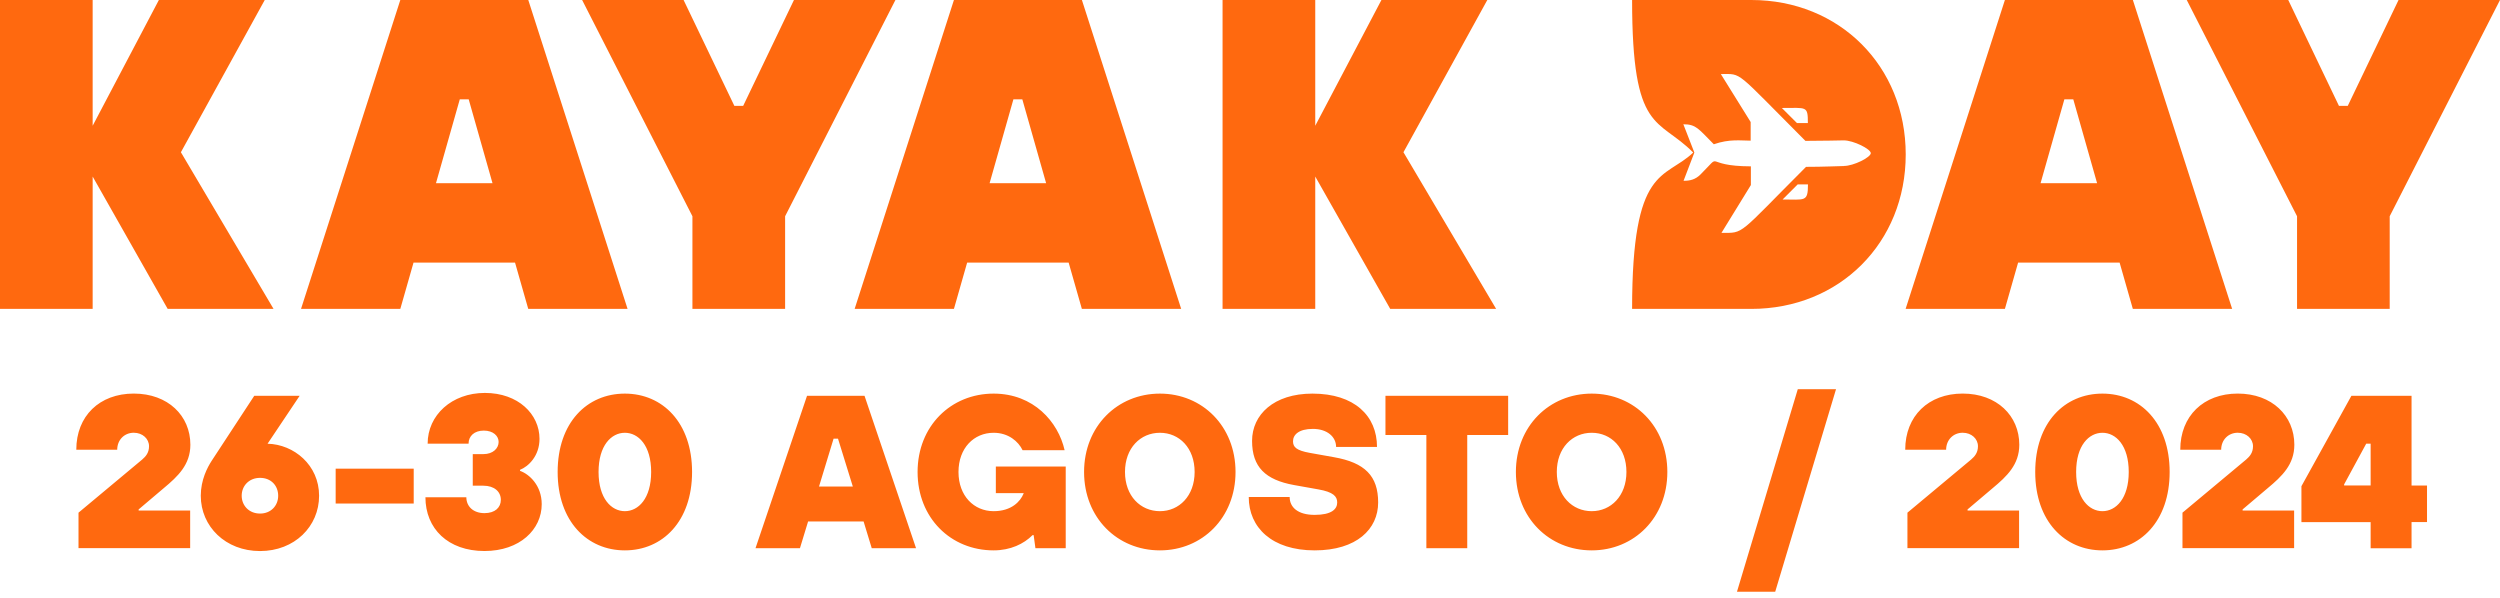
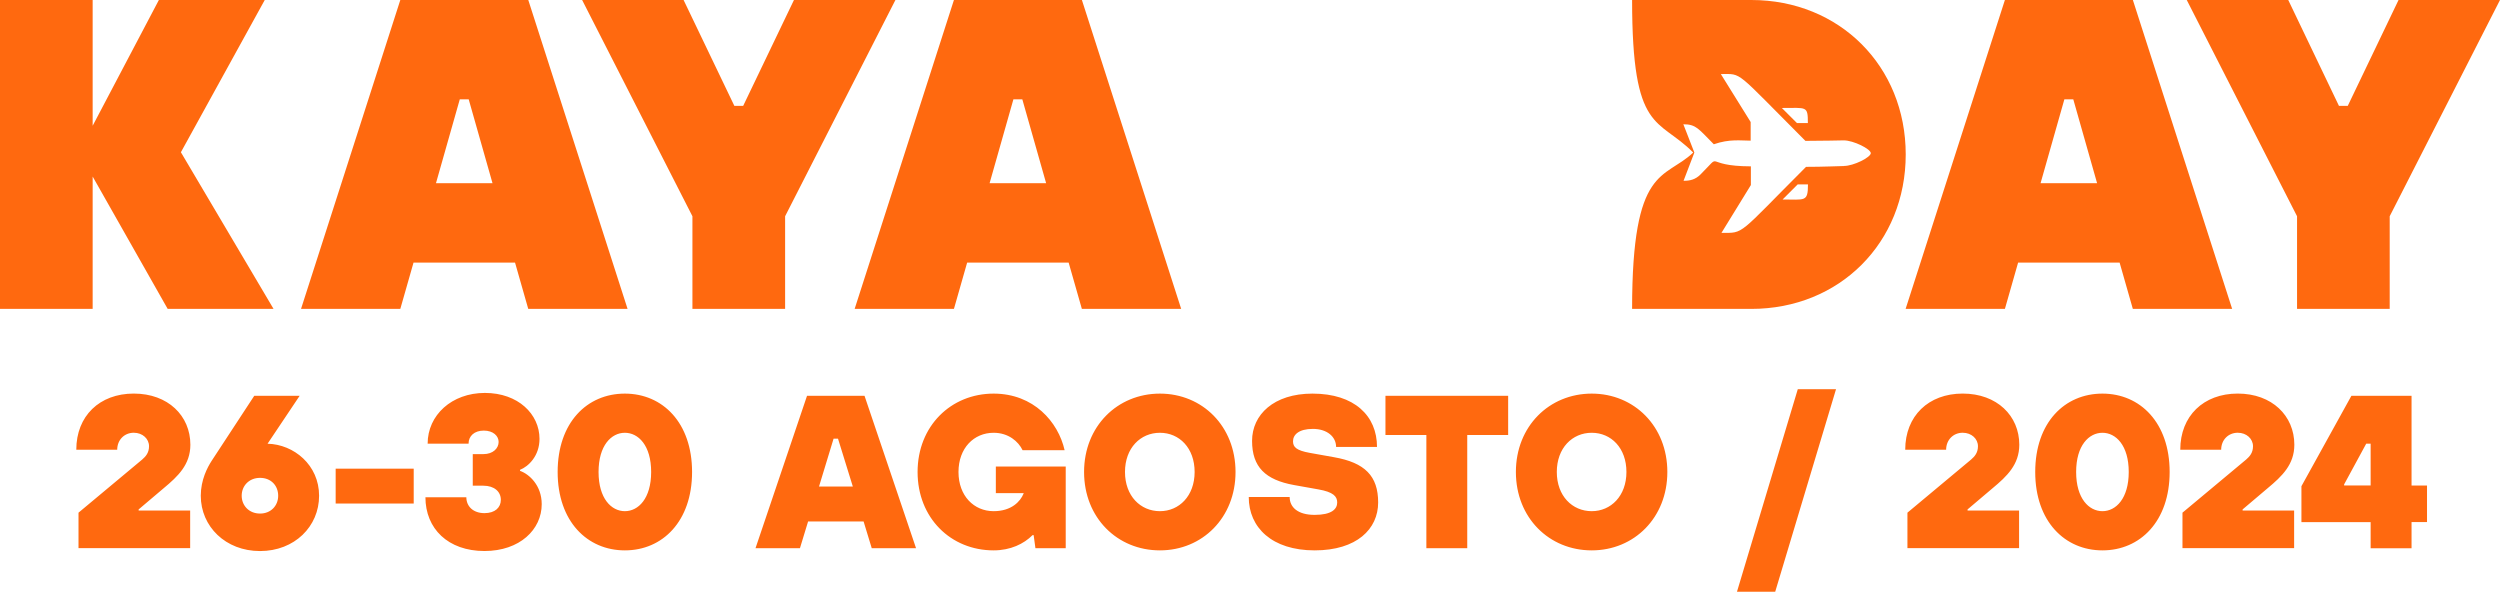
<svg xmlns="http://www.w3.org/2000/svg" fill="none" height="89" style="" viewBox="0 0 372 89" width="372">
  <g clip-path="url(#clip0_665_23755)">
    <path d="M13.787 45.964V26.27L24.95 45.964H40.704L26.917 22.653L39.394 0H23.64L13.787 18.713V0H0V45.964H13.787Z" fill="#FF690F" />
    <path d="M93.382 45.964L78.608 0H59.566L44.792 45.964H59.566L61.533 39.071H76.636L78.603 45.964H93.382ZM68.432 14.779H69.742L73.284 27.256H64.874L68.416 14.779H68.422H68.432Z" fill="#FF690F" />
    <path d="M116.825 45.964V32.177L133.238 0H118.141L110.584 15.755H109.274L101.718 0H86.621L103.033 32.177V45.964H116.82H116.825Z" fill="#FF690F" />
    <path d="M332.144 45.964L317.371 0H298.329L283.555 45.964H298.329L300.296 39.071H315.398L317.366 45.964H332.144ZM307.195 14.779H308.505L312.047 27.256H303.637L307.179 14.779H307.184H307.195Z" fill="#FF690F" />
    <path d="M355.588 45.964V32.177L372 0H356.903L349.347 15.755H348.037L340.491 0H325.389L341.801 32.177V45.964H355.588Z" fill="#FF690F" />
    <path d="M175.76 45.964L160.987 0H141.945L127.171 45.964H141.945L143.912 39.071H159.014L160.982 45.964H175.76ZM150.811 14.779H152.121L155.663 27.256H147.253L150.795 14.779H150.8H150.811Z" fill="#FF690F" />
-     <path d="M195.709 45.964V26.27L206.866 45.964H222.626L208.834 22.653L221.311 0H205.557L195.709 18.713V0H181.917V45.964H195.709Z" fill="#FF690F" />
    <path d="M260.589 0H242.856C242.856 19.981 246.738 17.425 251.951 22.701C247.661 26.779 242.856 24.483 242.856 45.964H260.589C273.724 45.964 283.571 36.117 283.571 22.982C283.571 9.847 273.718 0 260.589 0ZM269.01 18.311H267.387L265.139 16.067C268.835 16.073 269.01 15.707 269.01 18.311ZM265.25 29.685L267.493 27.442H269.025C269.025 30.088 268.585 29.685 265.245 29.685H265.25ZM274.371 24.706C273.862 24.706 271.184 24.833 268.739 24.828C258.478 35.094 259.587 34.659 256.156 34.648L260.53 27.537V24.753C253.149 24.732 256.553 22.441 253.038 25.957C252.274 26.726 251.447 26.912 250.514 26.901L252.12 22.701L250.482 18.491C252.396 18.491 252.746 19.191 255.016 21.466C257.37 20.649 259.009 20.93 260.499 20.93V18.157L256.06 11.019C259.316 11.024 258.012 10.325 268.644 20.962C271.099 20.967 273.835 20.888 274.344 20.888C275.813 20.888 278.374 22.181 278.374 22.791C278.374 23.401 275.818 24.706 274.355 24.695H274.36L274.371 24.706Z" fill="#FF690F" />
    <path d="M348.806 72.075L352.093 66.019H352.751V72.24H348.806V72.075ZM358.839 81.573V77.686H361.14V72.245H358.839V58.898H349.887L342.453 72.346V77.691H352.751V81.578H358.839V81.573ZM341.366 81.573V75.968H333.698V75.803L337.447 72.627C339.552 70.877 341.398 69.127 341.398 66.179C341.398 61.867 338.073 58.564 332.977 58.564C327.881 58.564 324.424 61.899 324.424 66.921H330.511C330.511 65.463 331.566 64.392 332.977 64.392C334.292 64.392 335.247 65.298 335.247 66.401C335.247 67.372 334.753 67.923 334.228 68.379L324.752 76.286V81.567H341.366V81.573ZM312.842 76.063C310.838 76.063 308.929 74.186 308.929 70.23C308.929 66.274 310.838 64.397 312.842 64.397C314.847 64.397 316.756 66.274 316.756 70.23C316.756 74.186 314.847 76.063 312.842 76.063ZM312.842 81.896C318.469 81.896 322.843 77.553 322.843 70.23C322.843 62.907 318.469 58.569 312.842 58.569C307.216 58.569 302.841 62.875 302.841 70.23C302.841 77.585 307.248 81.896 312.842 81.896ZM300.439 81.573V75.968H292.771V75.803L296.52 72.627C298.626 70.877 300.471 69.127 300.471 66.179C300.471 61.867 297.146 58.564 292.05 58.564C286.954 58.564 283.497 61.899 283.497 66.921H289.584C289.584 65.463 290.64 64.392 292.05 64.392C293.365 64.392 294.32 65.298 294.32 66.401C294.32 67.372 293.827 67.923 293.302 68.379L283.826 76.286V81.567H300.439V81.573ZM264.152 88.047L273.199 57.917H267.509L258.462 88.047H264.152ZM236.848 76.063C233.953 76.063 231.652 73.793 231.652 70.23C231.652 66.666 233.953 64.397 236.848 64.397C239.744 64.397 242.013 66.666 242.013 70.23C242.013 73.793 239.712 76.063 236.848 76.063ZM236.848 81.896C243.164 81.896 248.101 77.033 248.101 70.23C248.101 63.426 243.164 58.569 236.848 58.569C230.533 58.569 225.564 63.426 225.564 70.23C225.564 77.033 230.501 81.896 236.848 81.896ZM218.326 81.573V64.726H224.413V58.893H206.156V64.726H212.243V81.573H218.331H218.326ZM195.625 81.896C201.877 81.896 205.069 78.72 205.069 74.769C205.069 70.819 203.096 68.841 198.488 68.029L194.866 67.382C192.925 67.027 192.4 66.539 192.4 65.664C192.4 64.694 193.254 63.819 195.359 63.819C197.465 63.819 198.812 64.986 198.812 66.507H204.899C204.899 61.873 201.542 58.569 195.29 58.569C189.532 58.569 186.308 61.714 186.308 65.601C186.308 69.487 188.28 71.402 192.56 72.176L196.181 72.823C198.387 73.21 198.976 73.862 198.976 74.769C198.976 75.771 198.122 76.614 195.619 76.614C193.116 76.614 191.902 75.48 191.902 73.958H185.814C185.814 78.492 189.267 81.896 195.619 81.896H195.625ZM172.595 76.063C169.699 76.063 167.398 73.793 167.398 70.23C167.398 66.666 169.699 64.397 172.595 64.397C175.49 64.397 177.76 66.666 177.76 70.23C177.76 73.793 175.458 76.063 172.595 76.063ZM172.595 81.896C178.91 81.896 183.847 77.033 183.847 70.23C183.847 63.426 178.91 58.569 172.595 58.569C166.279 58.569 161.31 63.426 161.31 70.23C161.31 77.033 166.247 81.896 172.595 81.896ZM148.181 73.374H152.327L152.296 73.47C151.834 74.605 150.519 76.063 147.852 76.063C144.925 76.063 142.623 73.793 142.623 70.23C142.623 66.666 144.925 64.397 147.852 64.397C150.058 64.397 151.537 65.691 152.163 66.99H158.415C157.461 62.779 153.807 58.569 147.852 58.569C141.504 58.569 136.536 63.395 136.536 70.23C136.536 77.065 141.473 81.896 147.852 81.896C150.355 81.896 152.359 80.926 153.643 79.626H153.807L154.072 81.573H158.579V69.424H148.181V73.374ZM124.037 65.272H124.695L126.901 72.399H121.868L124.037 65.272ZM136.308 81.573L128.64 58.893H120.087L112.419 81.573H119.031L120.246 77.59H128.502L129.716 81.573H136.297H136.308ZM92.979 76.063C90.974 76.063 89.065 74.186 89.065 70.23C89.065 66.274 90.974 64.397 92.979 64.397C94.983 64.397 96.892 66.274 96.892 70.23C96.892 74.186 94.983 76.063 92.979 76.063ZM92.979 81.896C98.605 81.896 102.98 77.553 102.98 70.23C102.98 62.907 98.605 58.569 92.979 58.569C87.353 58.569 82.978 62.875 82.978 70.23C82.978 77.585 87.384 81.896 92.979 81.896ZM72.086 81.991C77.352 81.991 80.608 78.783 80.608 75.024C80.608 72.24 78.767 70.553 77.383 70.066V69.906C78.635 69.419 80.279 67.833 80.279 65.304C80.279 61.613 77.086 58.468 72.155 58.468C67.223 58.468 63.633 61.772 63.633 66.019H69.721C69.721 64.885 70.575 64.073 71.99 64.073C73.406 64.073 74.196 64.885 74.196 65.76C74.196 66.698 73.374 67.573 71.927 67.573H70.347V72.272H71.927C73.539 72.272 74.525 73.146 74.525 74.377C74.525 75.511 73.671 76.355 72.091 76.355C70.415 76.355 69.392 75.352 69.392 73.99H63.304C63.304 78.656 66.661 81.991 72.091 81.991H72.086ZM61.56 74.928V69.742H49.947V74.928H61.56ZM38.694 76.418C37.05 76.418 35.963 75.22 35.963 73.762C35.963 72.303 37.05 71.105 38.694 71.105C40.338 71.105 41.394 72.272 41.394 73.762C41.394 75.252 40.306 76.418 38.694 76.418ZM44.58 58.893H37.835L31.488 68.581C30.862 69.551 29.876 71.402 29.876 73.767C29.876 78.338 33.561 81.997 38.694 81.997C43.827 81.997 47.481 78.338 47.481 73.767C47.481 69.196 43.732 66.12 39.813 66.025L44.586 58.898L44.58 58.893ZM28.296 81.573V75.968H20.628V75.803L24.377 72.627C26.482 70.877 28.327 69.127 28.327 66.179C28.327 61.867 25.003 58.564 19.907 58.564C14.811 58.564 11.353 61.899 11.353 66.921H17.441C17.441 65.463 18.496 64.392 19.907 64.392C21.222 64.392 22.176 65.298 22.176 66.401C22.176 67.372 21.683 67.923 21.158 68.379L11.682 76.286V81.567H28.296V81.573Z" fill="#FF690F" />
  </g>
  <defs>
    <clipPath id="clip0_665_23755">
      <rect fill="white" height="88.047" width="372" />
    </clipPath>
  </defs>
</svg>